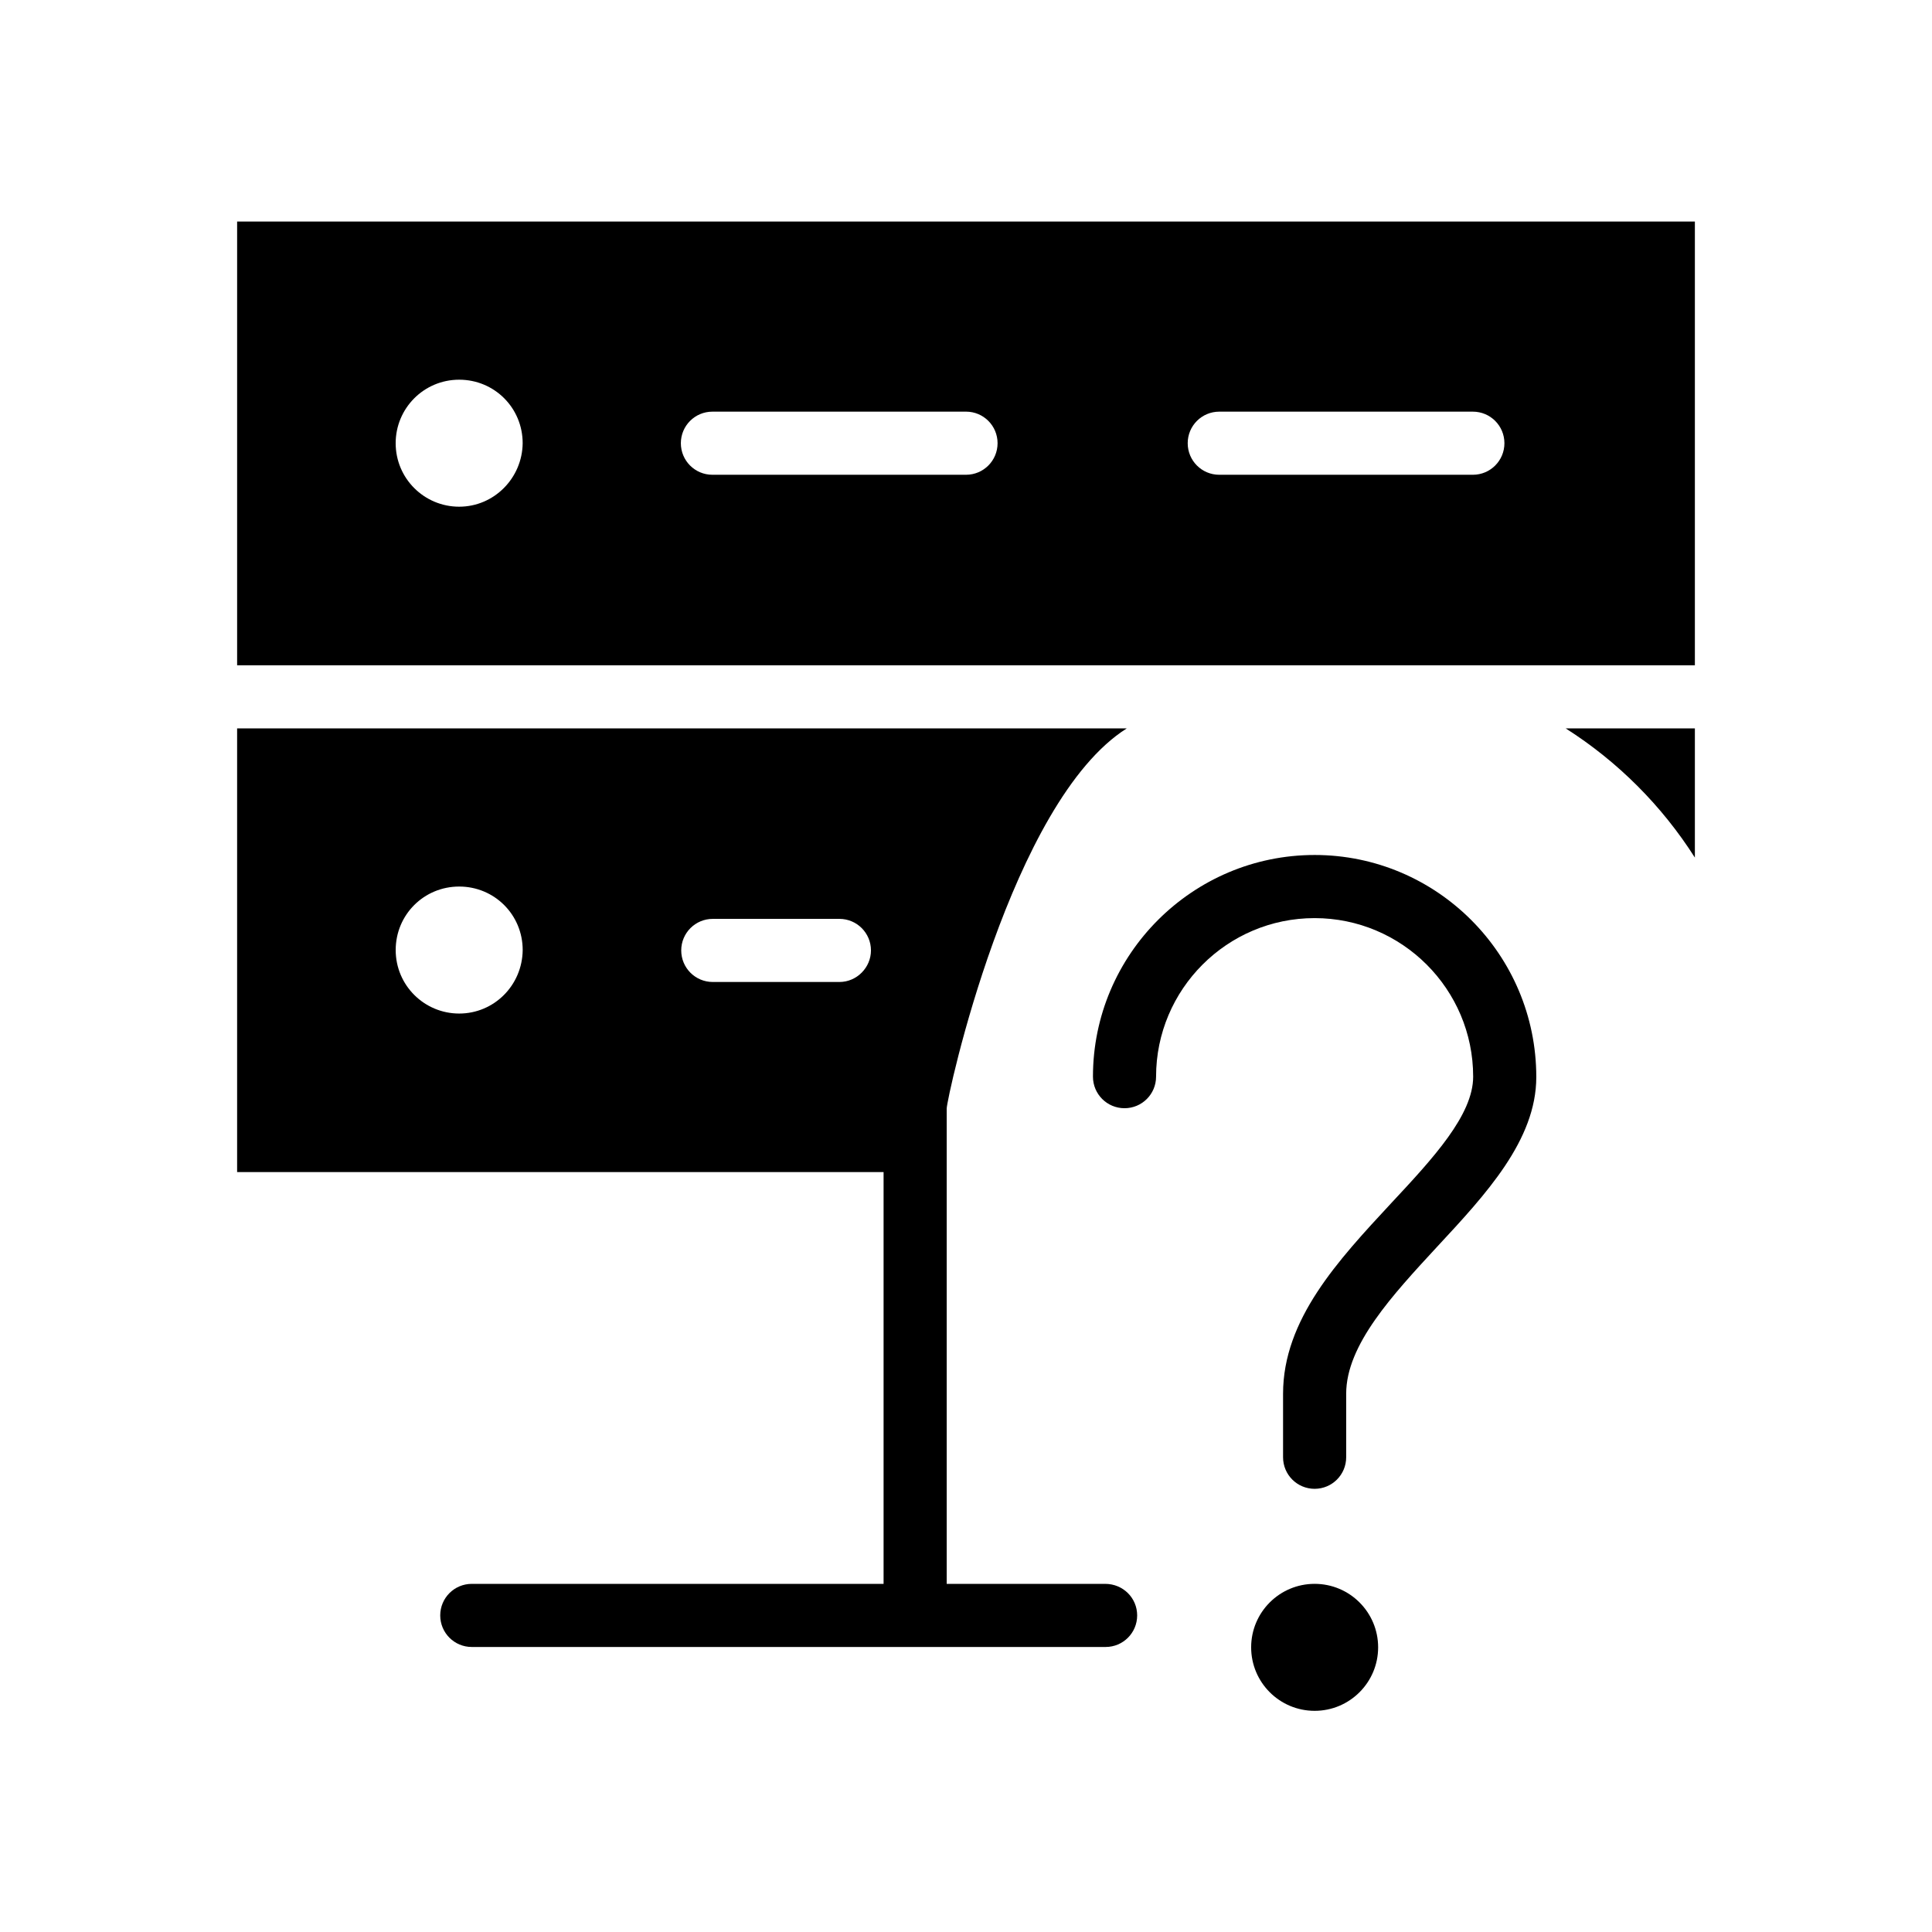
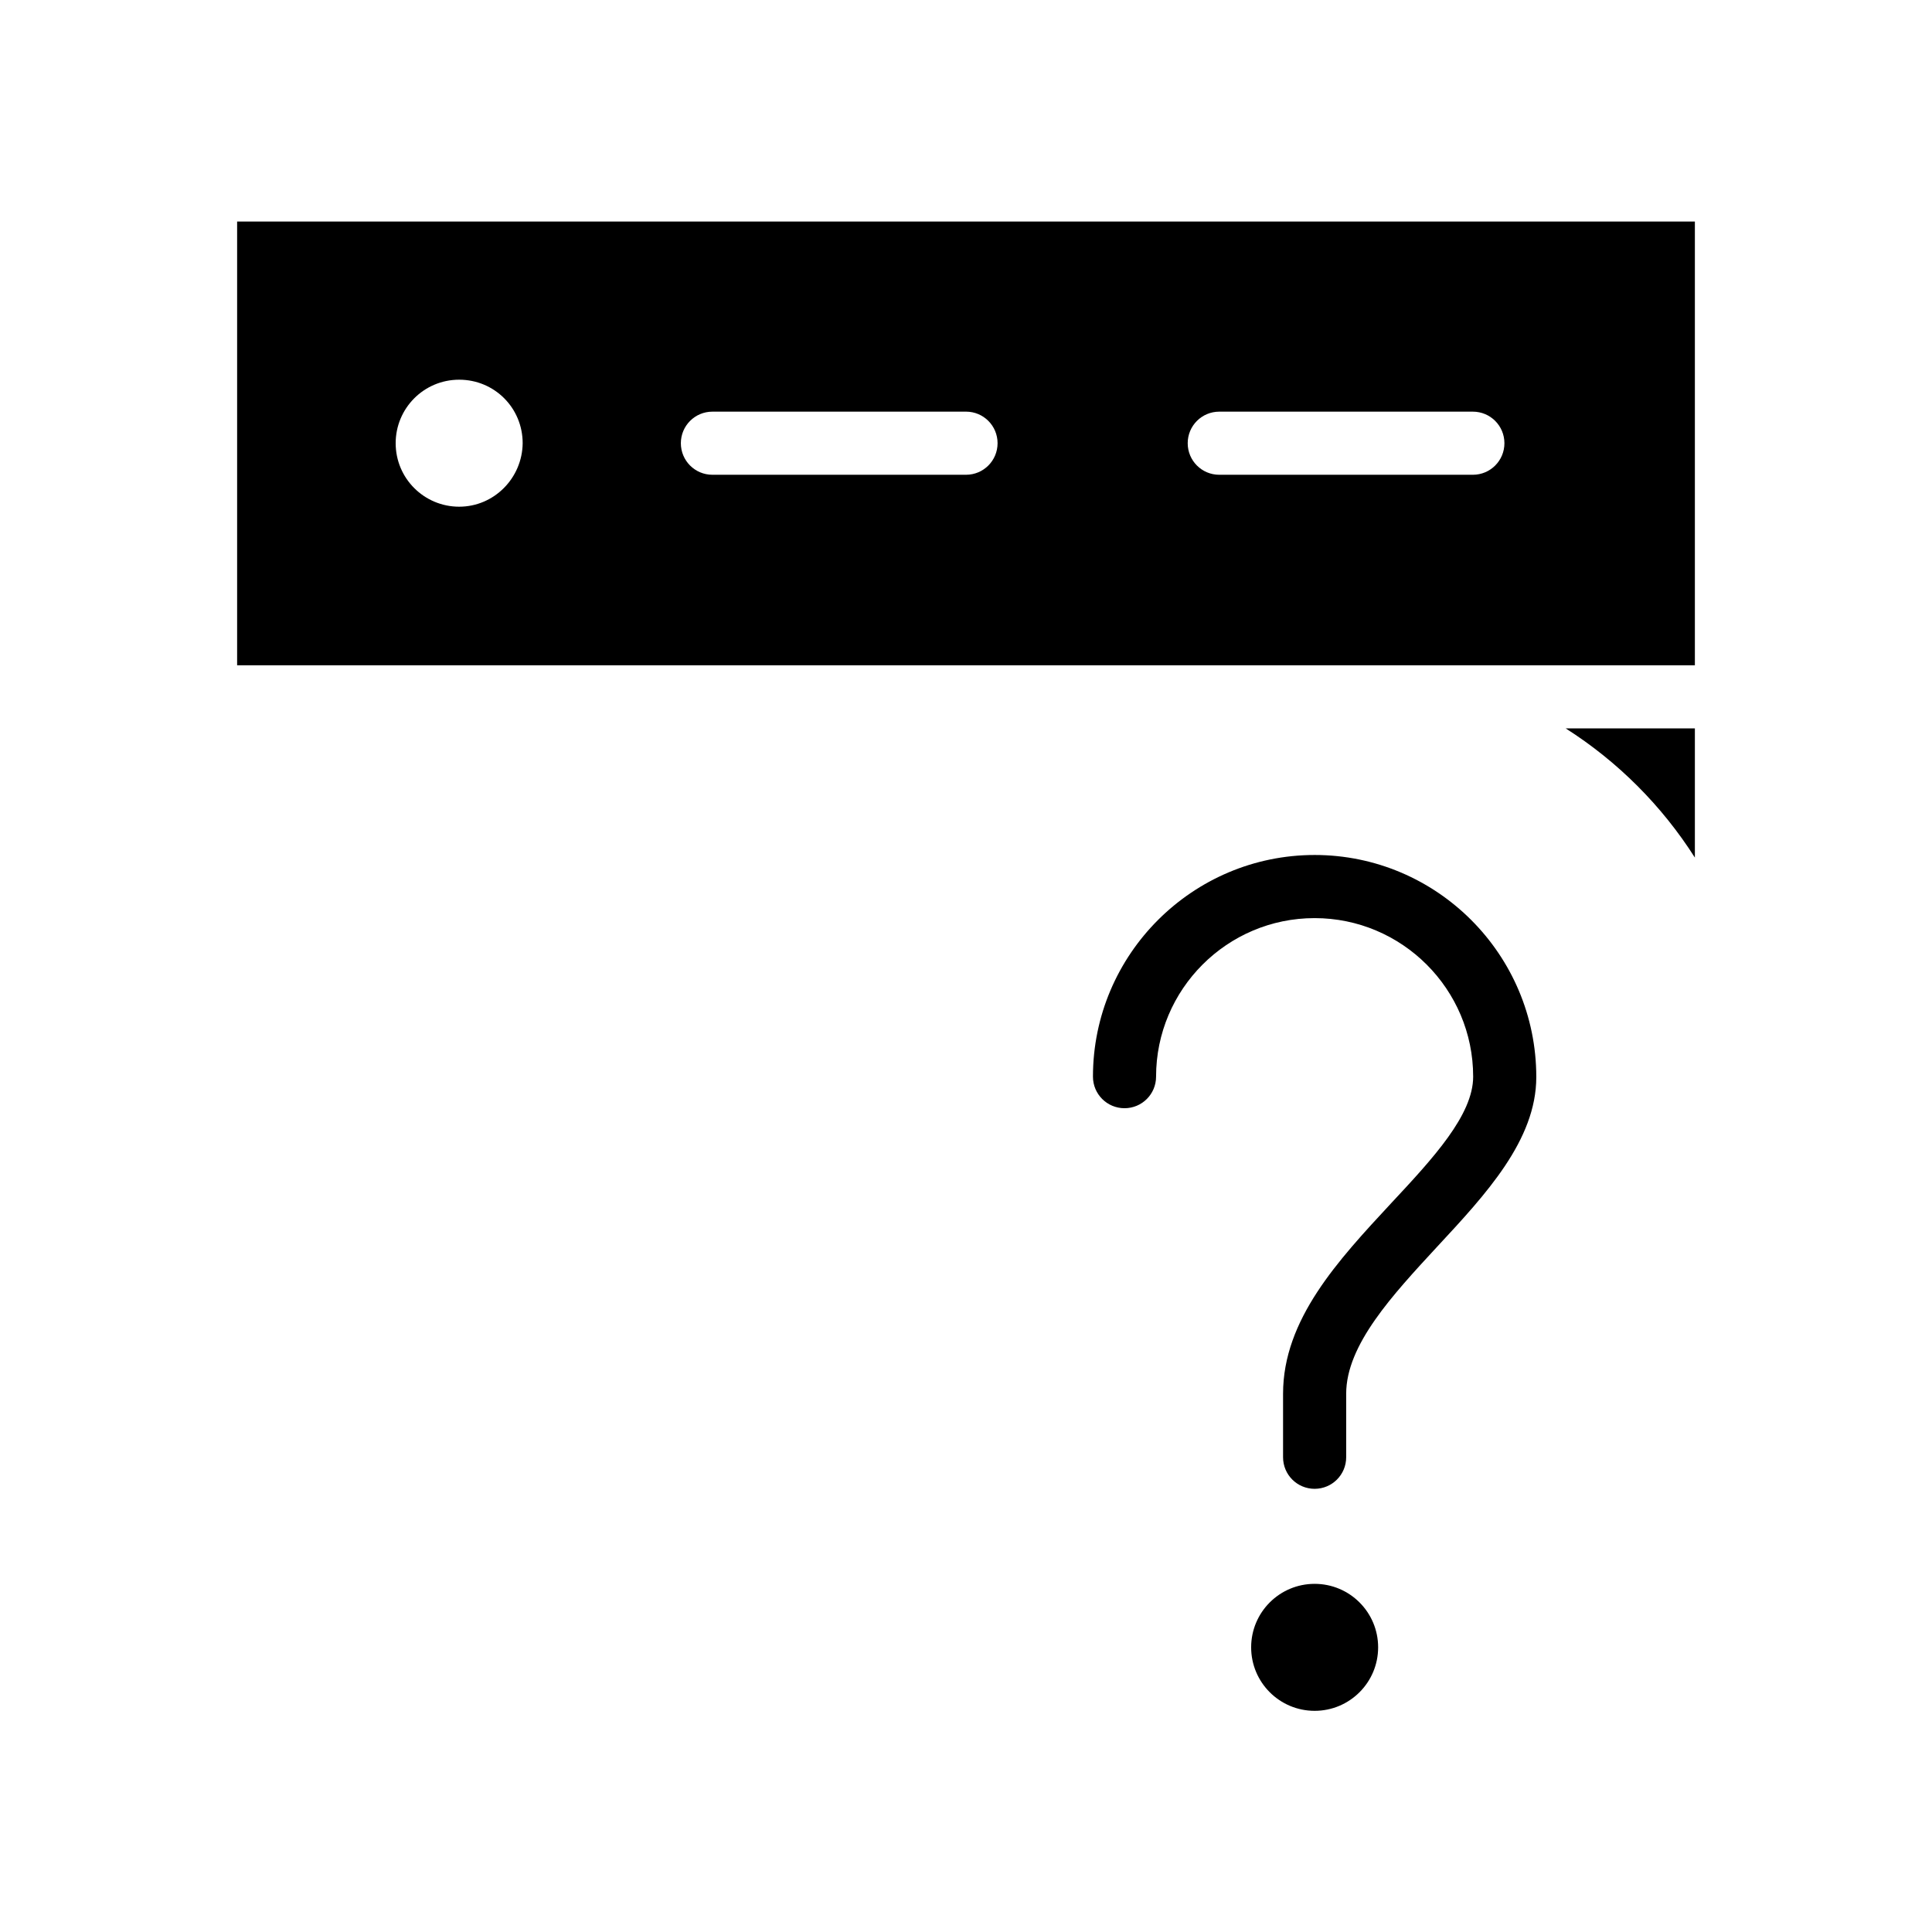
<svg xmlns="http://www.w3.org/2000/svg" fill="#000000" width="800px" height="800px" version="1.1" viewBox="144 144 512 512">
  <g>
    <path d="m206.84 202.71v117.59h386.32v-117.59zm58.844 75.57c-9.25 0-16.828-7.477-16.828-16.828 0-9.25 7.477-16.828 16.828-16.828 9.348 0 16.828 7.477 16.828 16.828-0.102 9.25-7.578 16.828-16.828 16.828zm134.32-8.461h-67.207c-4.625 0-8.363-3.738-8.363-8.363s3.738-8.363 8.363-8.363l67.207-0.004c4.625 0 8.363 3.738 8.363 8.363s-3.738 8.367-8.363 8.367zm134.32 0h-67.207c-4.625 0-8.363-3.738-8.363-8.363s3.738-8.363 8.363-8.363h67.207c4.625 0 8.363 3.738 8.363 8.363 0 4.621-3.738 8.363-8.363 8.363z" />
    <path d="m593.16 371.27v-34.242h-34.242c13.773 8.758 25.484 20.465 34.242 34.242z" />
-     <path d="m436.9 563.74h-42.016v-125.95c0-2.754 17.023-81.379 47.723-100.76h-235.77v117.59h171.32v109.12h-109.13c-4.625 0-8.363 3.738-8.363 8.363s3.738 8.363 8.363 8.363h167.97c4.625 0 8.363-3.738 8.363-8.363s-3.738-8.363-8.461-8.363zm-171.21-151.14c-9.25 0-16.828-7.477-16.828-16.828 0-9.348 7.477-16.828 16.828-16.828 9.348 0 16.828 7.477 16.828 16.828-0.102 9.352-7.578 16.828-16.828 16.828zm100.76-8.363h-33.555c-4.625 0-8.363-3.738-8.363-8.363s3.738-8.363 8.363-8.363h33.555c4.625 0 8.363 3.738 8.363 8.363 0 4.523-3.738 8.363-8.363 8.363z" />
    <path d="m509.22 580.56c0 9.293-7.535 16.828-16.828 16.828s-16.824-7.535-16.824-16.828 7.531-16.824 16.824-16.824 16.828 7.531 16.828 16.824" />
    <path d="m492.39 370.58c-32.375 0-58.746 26.371-58.746 58.746 0 4.625 3.738 8.363 8.363 8.363s8.363-3.738 8.363-8.363c0-23.125 18.793-42.016 42.016-42.016 23.125 0 42.016 18.793 42.016 42.016 0 10.137-10.527 21.551-21.746 33.555-14.07 15.152-28.633 30.801-28.633 50.48v16.828c0 4.625 3.738 8.363 8.363 8.363s8.363-3.738 8.363-8.363v-16.828c0-12.988 12.301-26.176 24.109-38.965 12.891-13.875 26.273-28.242 26.273-44.969 0.004-32.477-26.367-58.848-58.742-58.848z" />
  </g>
</svg>